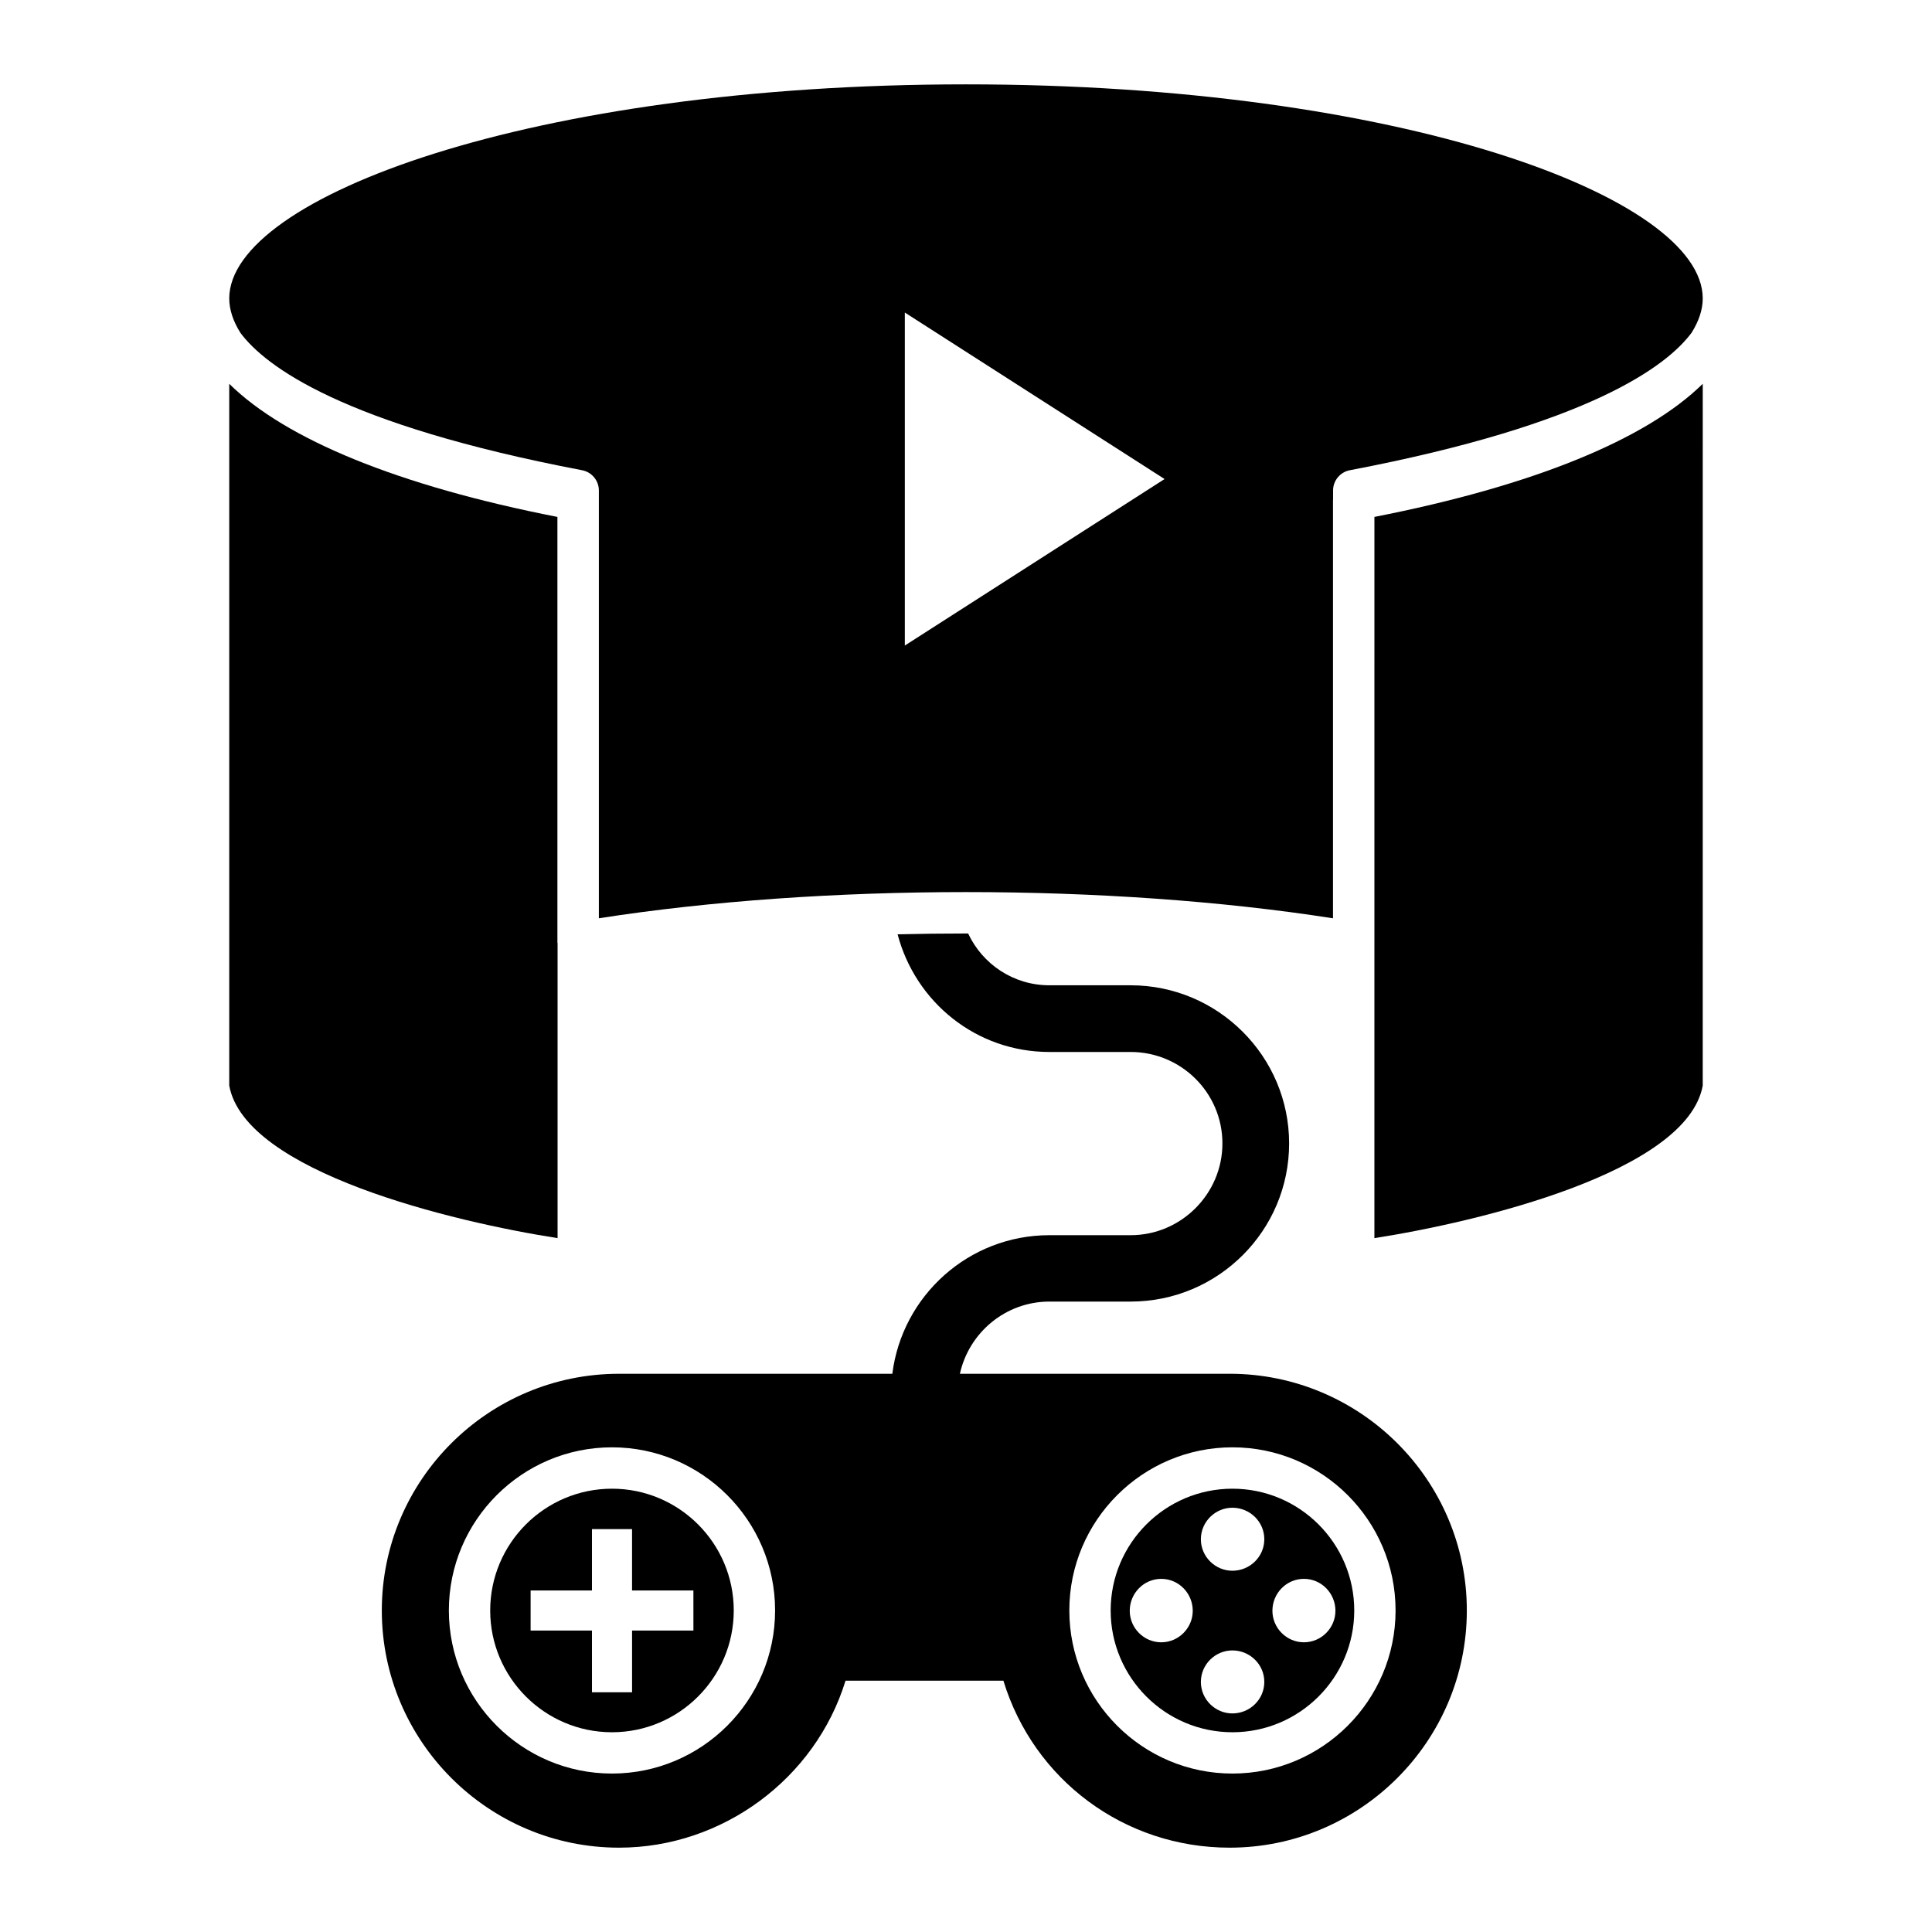
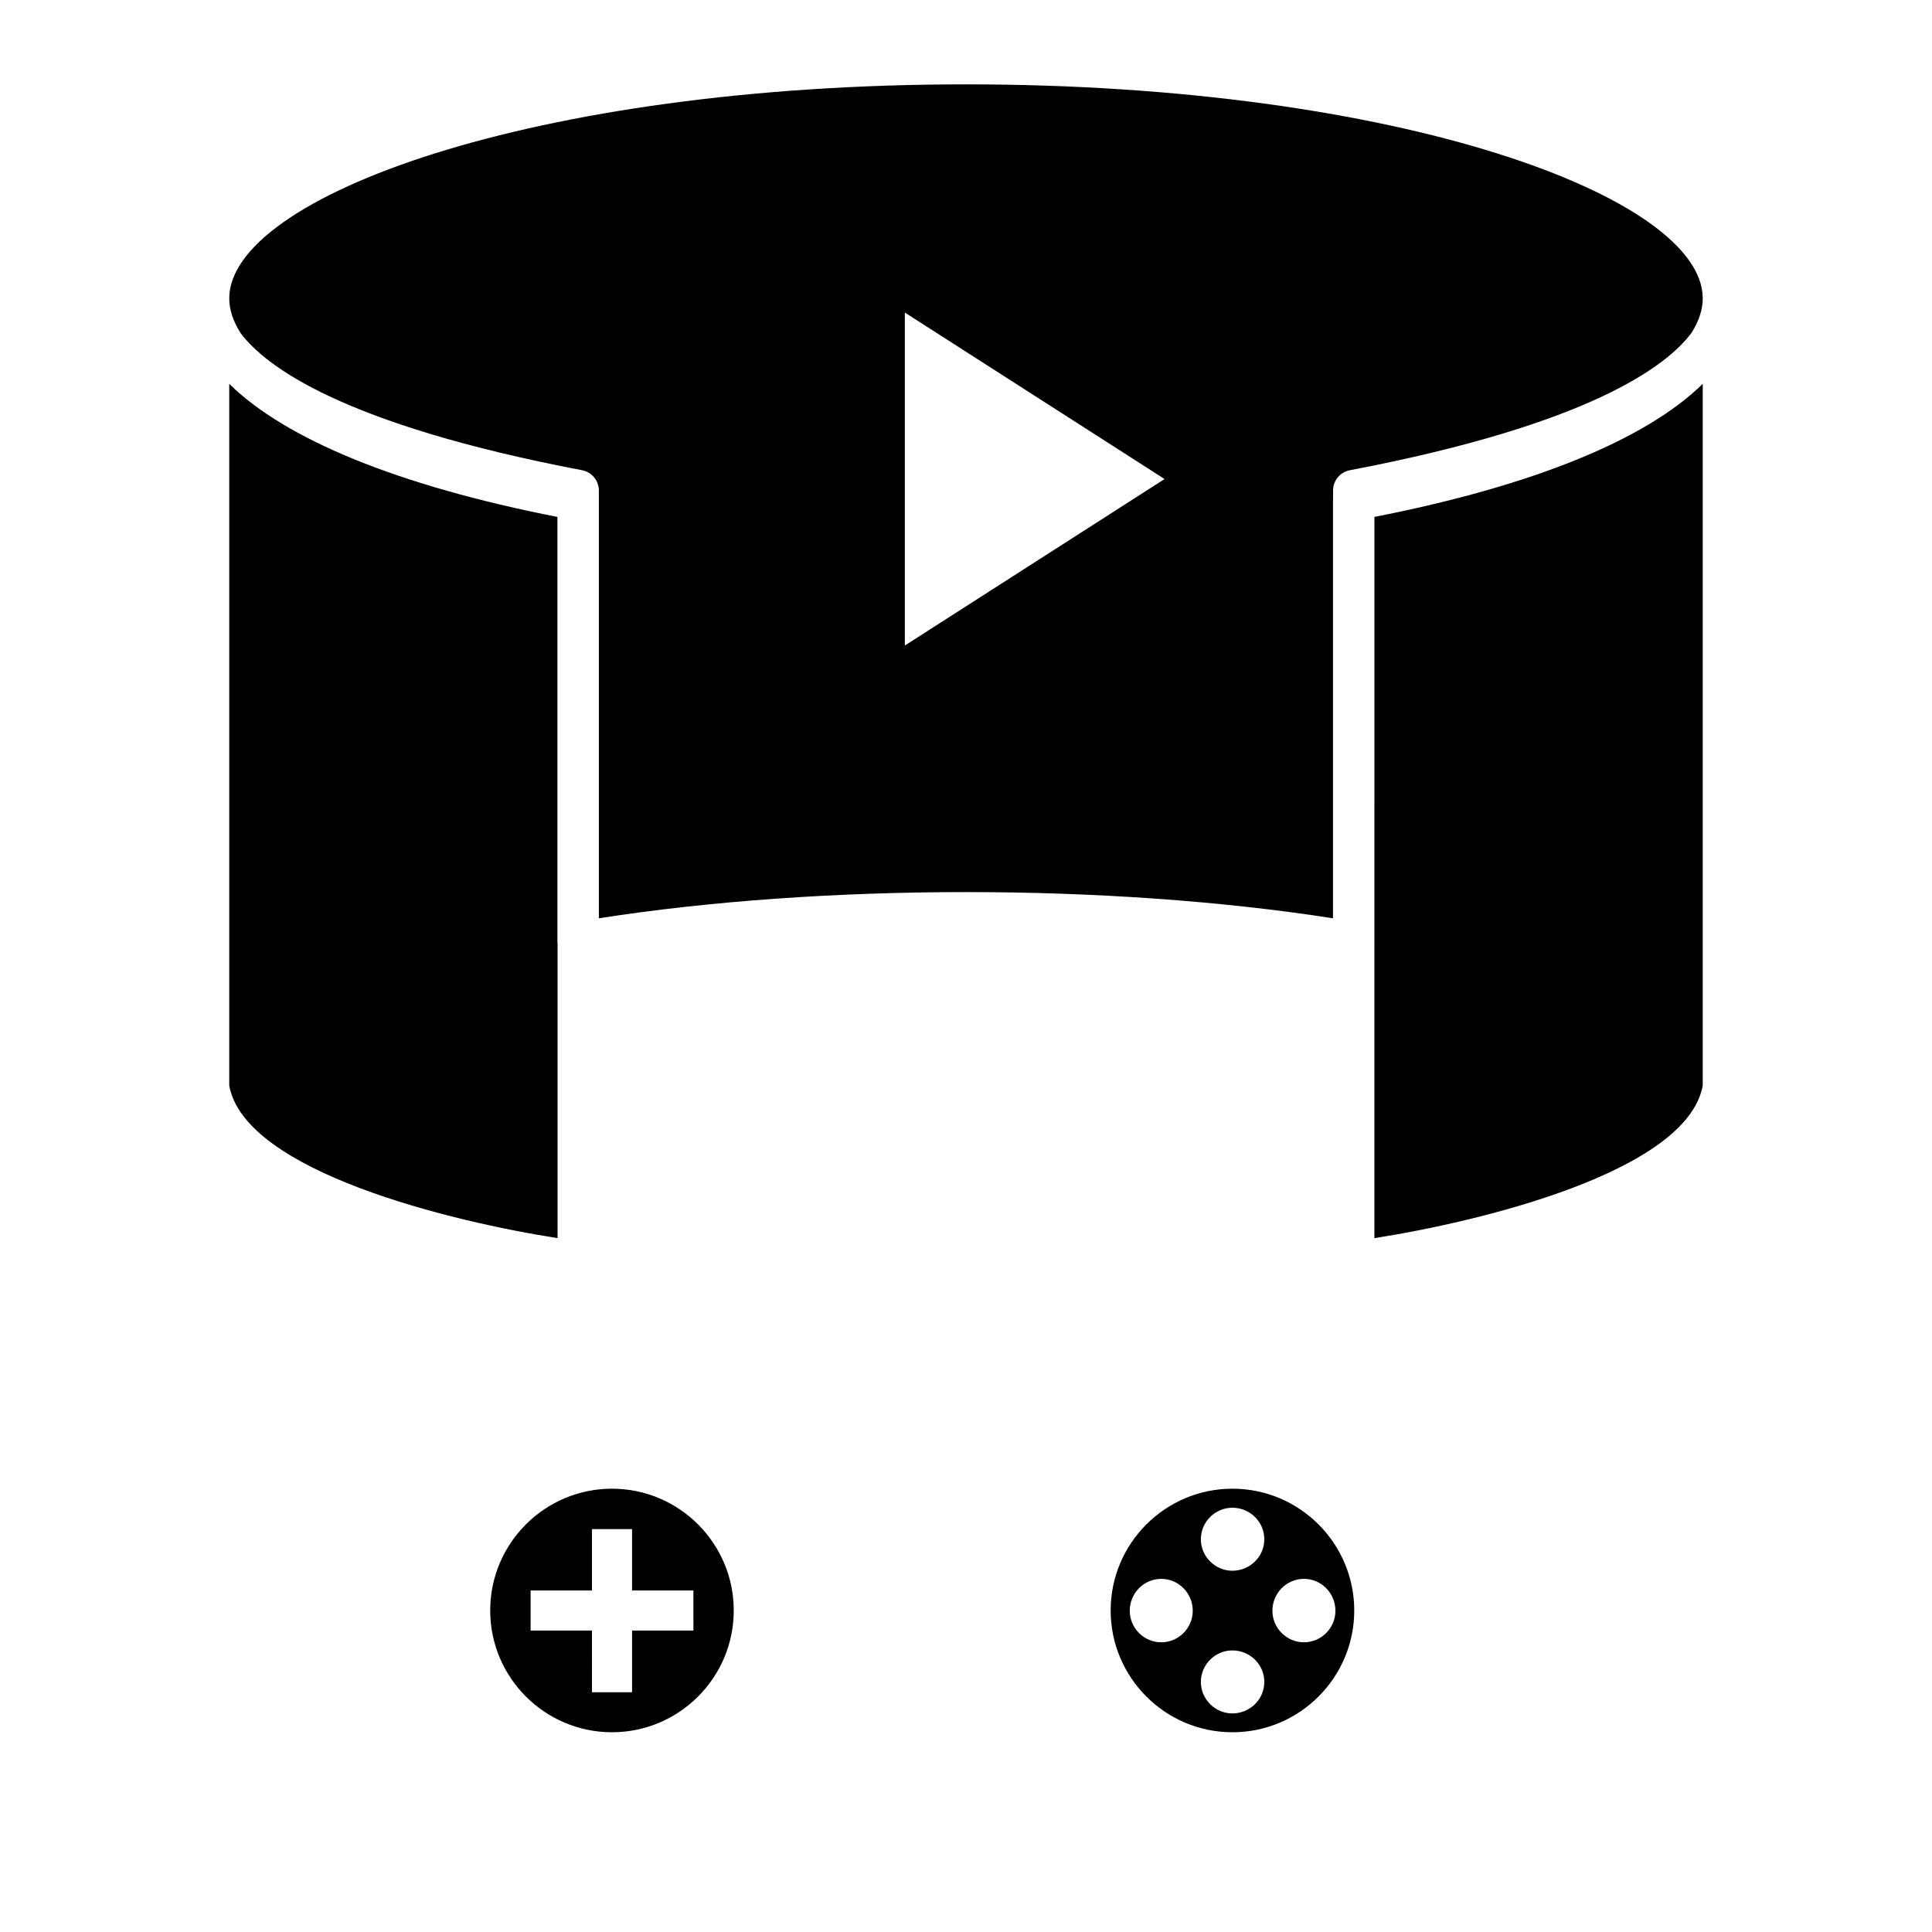
<svg xmlns="http://www.w3.org/2000/svg" fill="#000000" width="800px" height="800px" version="1.1" viewBox="144 144 512 512">
  <g>
    <path d="m291.72 280.99c-42.141-8.254-72.016-20.543-86.969-35.273v185.98c4.191 22.93 59.375 36.125 87.012 40.418v-78.129c-0.004-0.066-0.043-0.125-0.043-0.195z" />
    <path d="m592.29 232.18c1.883-3.012 2.953-6.055 2.953-9.09 0-26.836-80.184-56.734-195.25-56.734-115.06 0-195.24 29.898-195.24 56.734 0 3.051 1.078 6.106 2.969 9.129 6.582 8.824 27.02 24.285 90.531 36.395 2.586 0.492 4.453 2.75 4.453 5.379v113.36c59.312-9.25 135.17-9.262 194.55 0.004v-110.89c0-0.043 0.02-0.078 0.02-0.121v-2.352c0-2.629 1.867-4.887 4.449-5.379 63.605-12.129 84.012-27.617 90.562-36.434zm-208.5 82.895v-88.25l68.832 44.125z" />
    <path d="m508.23 472.12c27.637-4.309 82.82-17.516 87.012-40.418l0.004-185.99c-14.969 14.719-44.855 27.012-87.012 35.277z" />
    <path d="m470.61 538.52c-17.797 0-32.273 14.477-32.273 32.273 0 17.793 14.477 32.273 32.273 32.273s32.281-14.477 32.281-32.273c-0.004-17.797-14.484-32.273-32.281-32.273zm-18.867 40.707c-4.641 0-8.348-3.828-8.348-8.348 0-4.641 3.711-8.465 8.348-8.465 4.637 0 8.348 3.828 8.348 8.465 0.004 4.519-3.711 8.348-8.348 8.348zm18.848 18.848c-4.523 0-8.348-3.711-8.348-8.348 0-4.637 3.828-8.348 8.348-8.348 4.641 0 8.465 3.711 8.465 8.348 0 4.637-3.824 8.348-8.465 8.348zm0-37.812c-4.523 0-8.348-3.711-8.348-8.348 0-4.641 3.828-8.352 8.348-8.352 4.641 0 8.465 3.711 8.465 8.352 0 4.637-3.824 8.348-8.465 8.348zm27.312 10.613c0 4.523-3.711 8.348-8.348 8.348-4.641 0-8.352-3.828-8.352-8.348 0-4.641 3.711-8.465 8.352-8.465 4.641 0 8.348 3.828 8.348 8.465z" />
    <path d="m306.18 538.52c-17.797 0-32.273 14.477-32.273 32.273 0 17.793 14.477 32.273 32.273 32.273 17.797 0 32.273-14.477 32.273-32.273 0-17.797-14.477-32.273-32.273-32.273zm21.582 37.59h-16.258v16.363h-10.625l-0.004-16.363h-16.258v-10.625h16.258v-16.258h10.625v16.258h16.258z" />
-     <path d="m469.86 508.06h-71.477c2.406-10.914 12.117-19.129 23.723-19.129h21.539c23.145 0 41.984-18.766 41.984-41.91 0-23.074-18.84-41.91-41.984-41.91h-21.539c-9.566 0-17.742-5.621-21.539-13.727h-0.586c-6.059 0-12.121 0.074-18.109 0.219 4.746 17.961 20.809 31.18 40.23 31.18h21.539c13.363 0 24.312 10.805 24.312 24.242 0 13.363-10.953 24.312-24.312 24.312h-21.539c-21.406 0-39.035 16.062-41.625 36.727h-72.426c-34.609 0-62.867 28.109-62.867 62.719 0 34.684 28.258 62.867 62.867 62.867 27.453 0 52.059-18.328 60.02-44.246h41.84c8.031 26.285 32.055 44.246 59.945 44.246 34.609 0 62.867-28.184 62.867-62.867 0-34.609-28.254-62.723-62.863-62.723zm-163.68 105.95c-23.836 0-43.227-19.391-43.227-43.227 0-23.832 19.387-43.227 43.227-43.227 23.836 0 43.227 19.391 43.227 43.227 0 23.836-19.391 43.227-43.227 43.227zm164.43 0c-23.836 0-43.227-19.391-43.227-43.227 0-23.832 19.387-43.227 43.227-43.227 23.836 0 43.23 19.391 43.23 43.227 0 23.836-19.395 43.227-43.23 43.227z" />
  </g>
</svg>